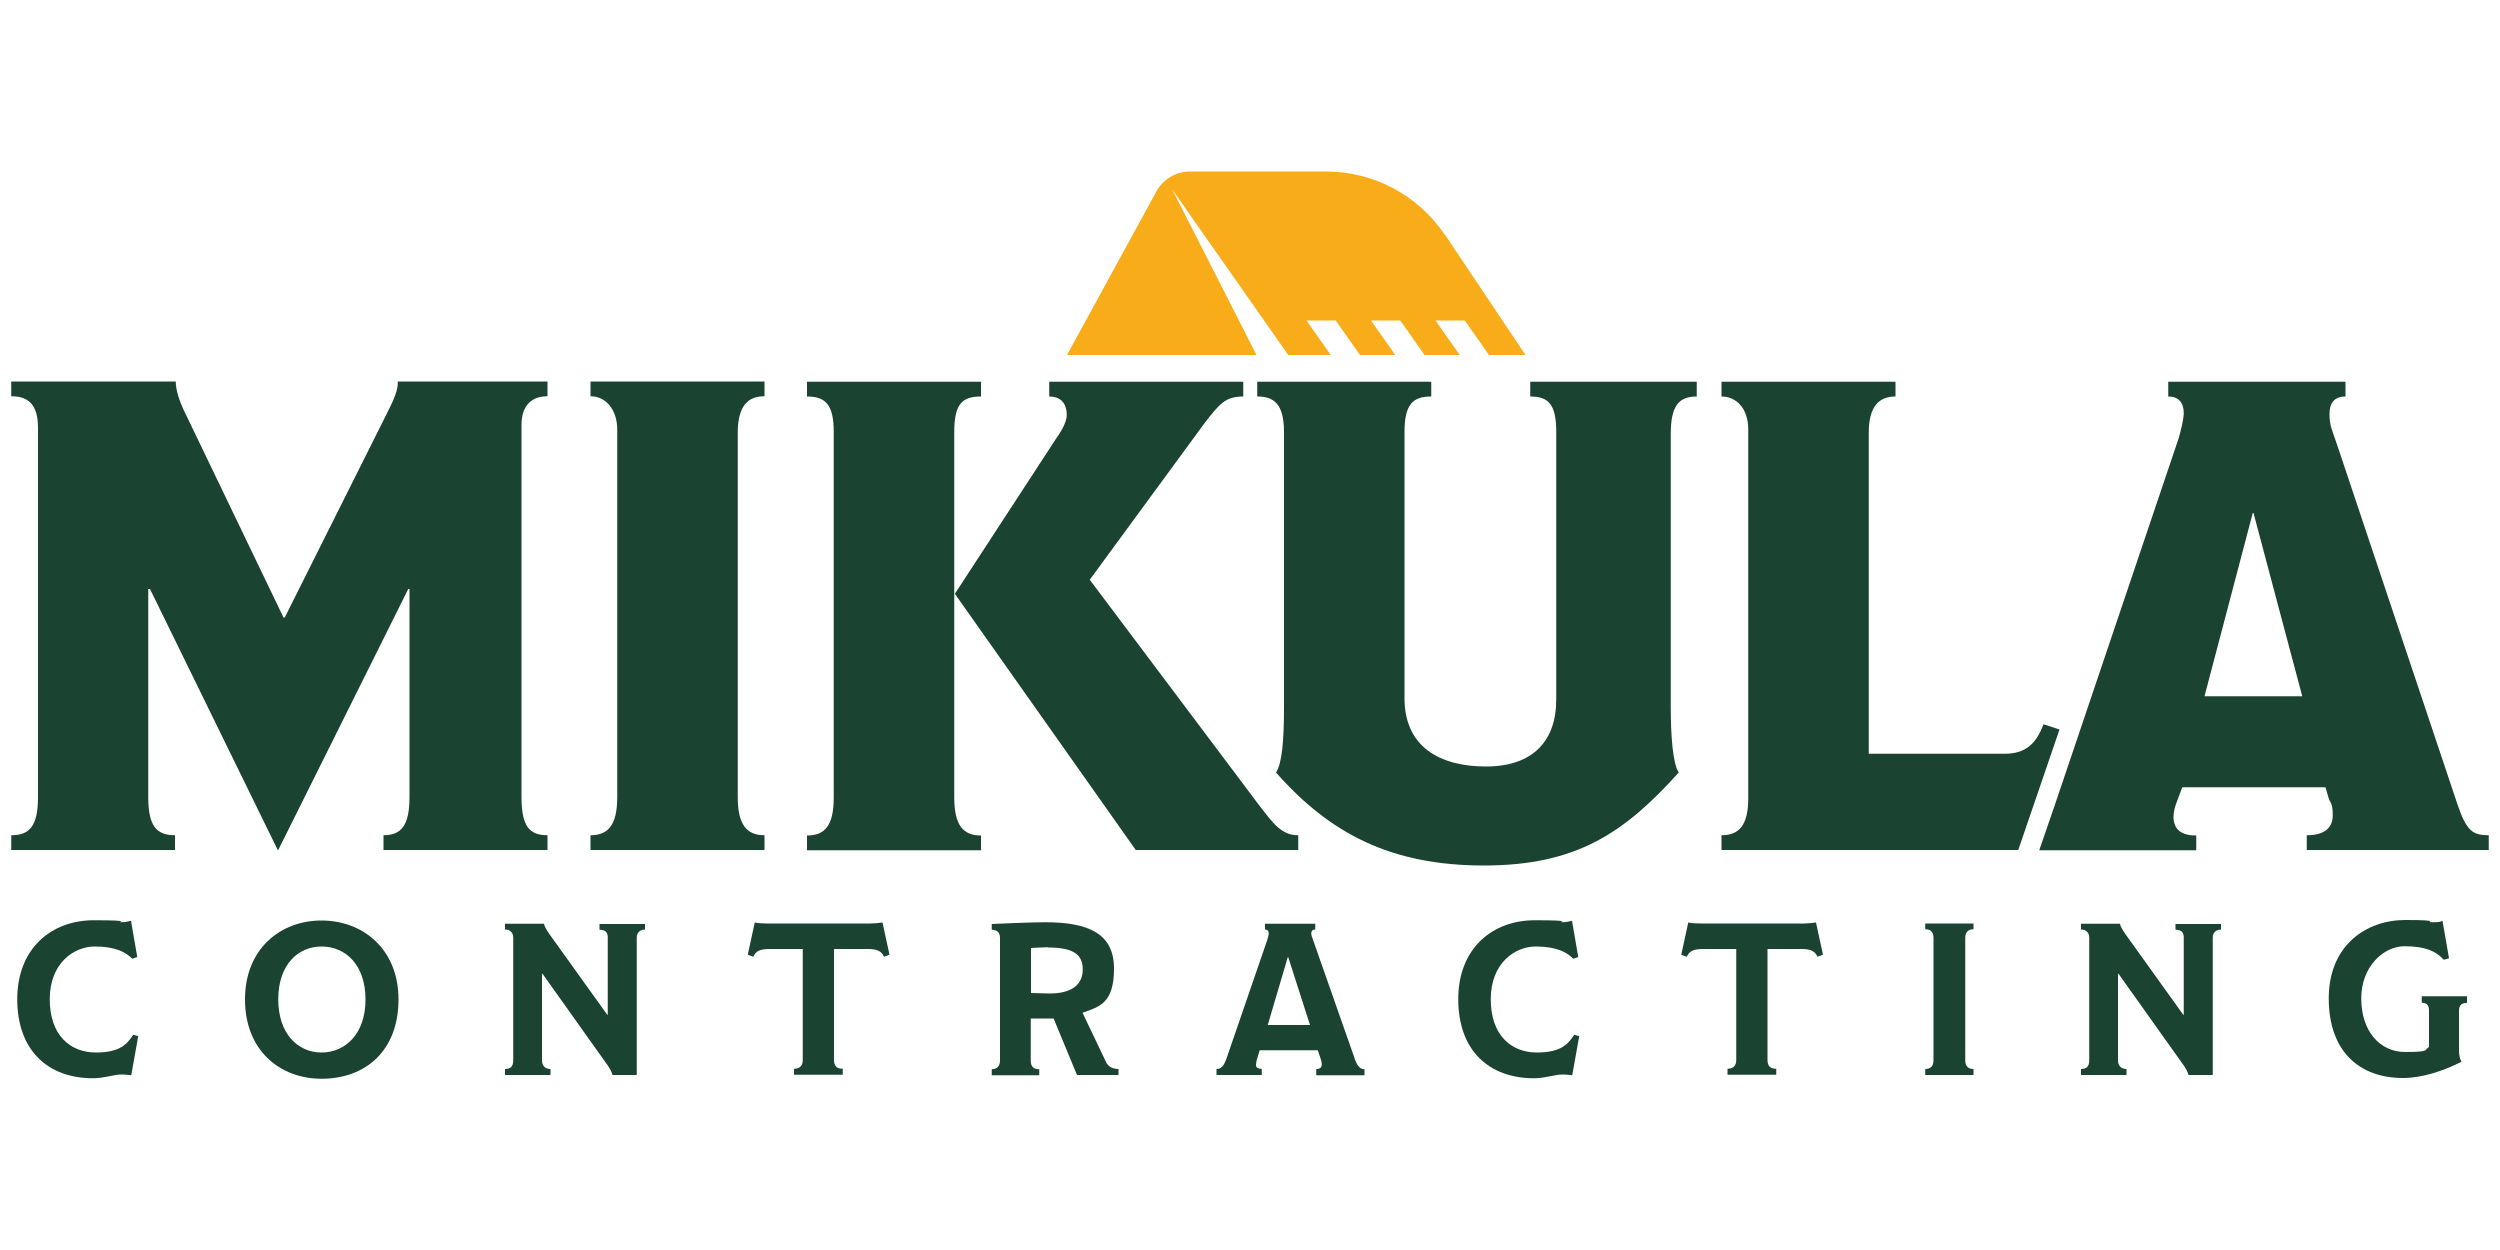
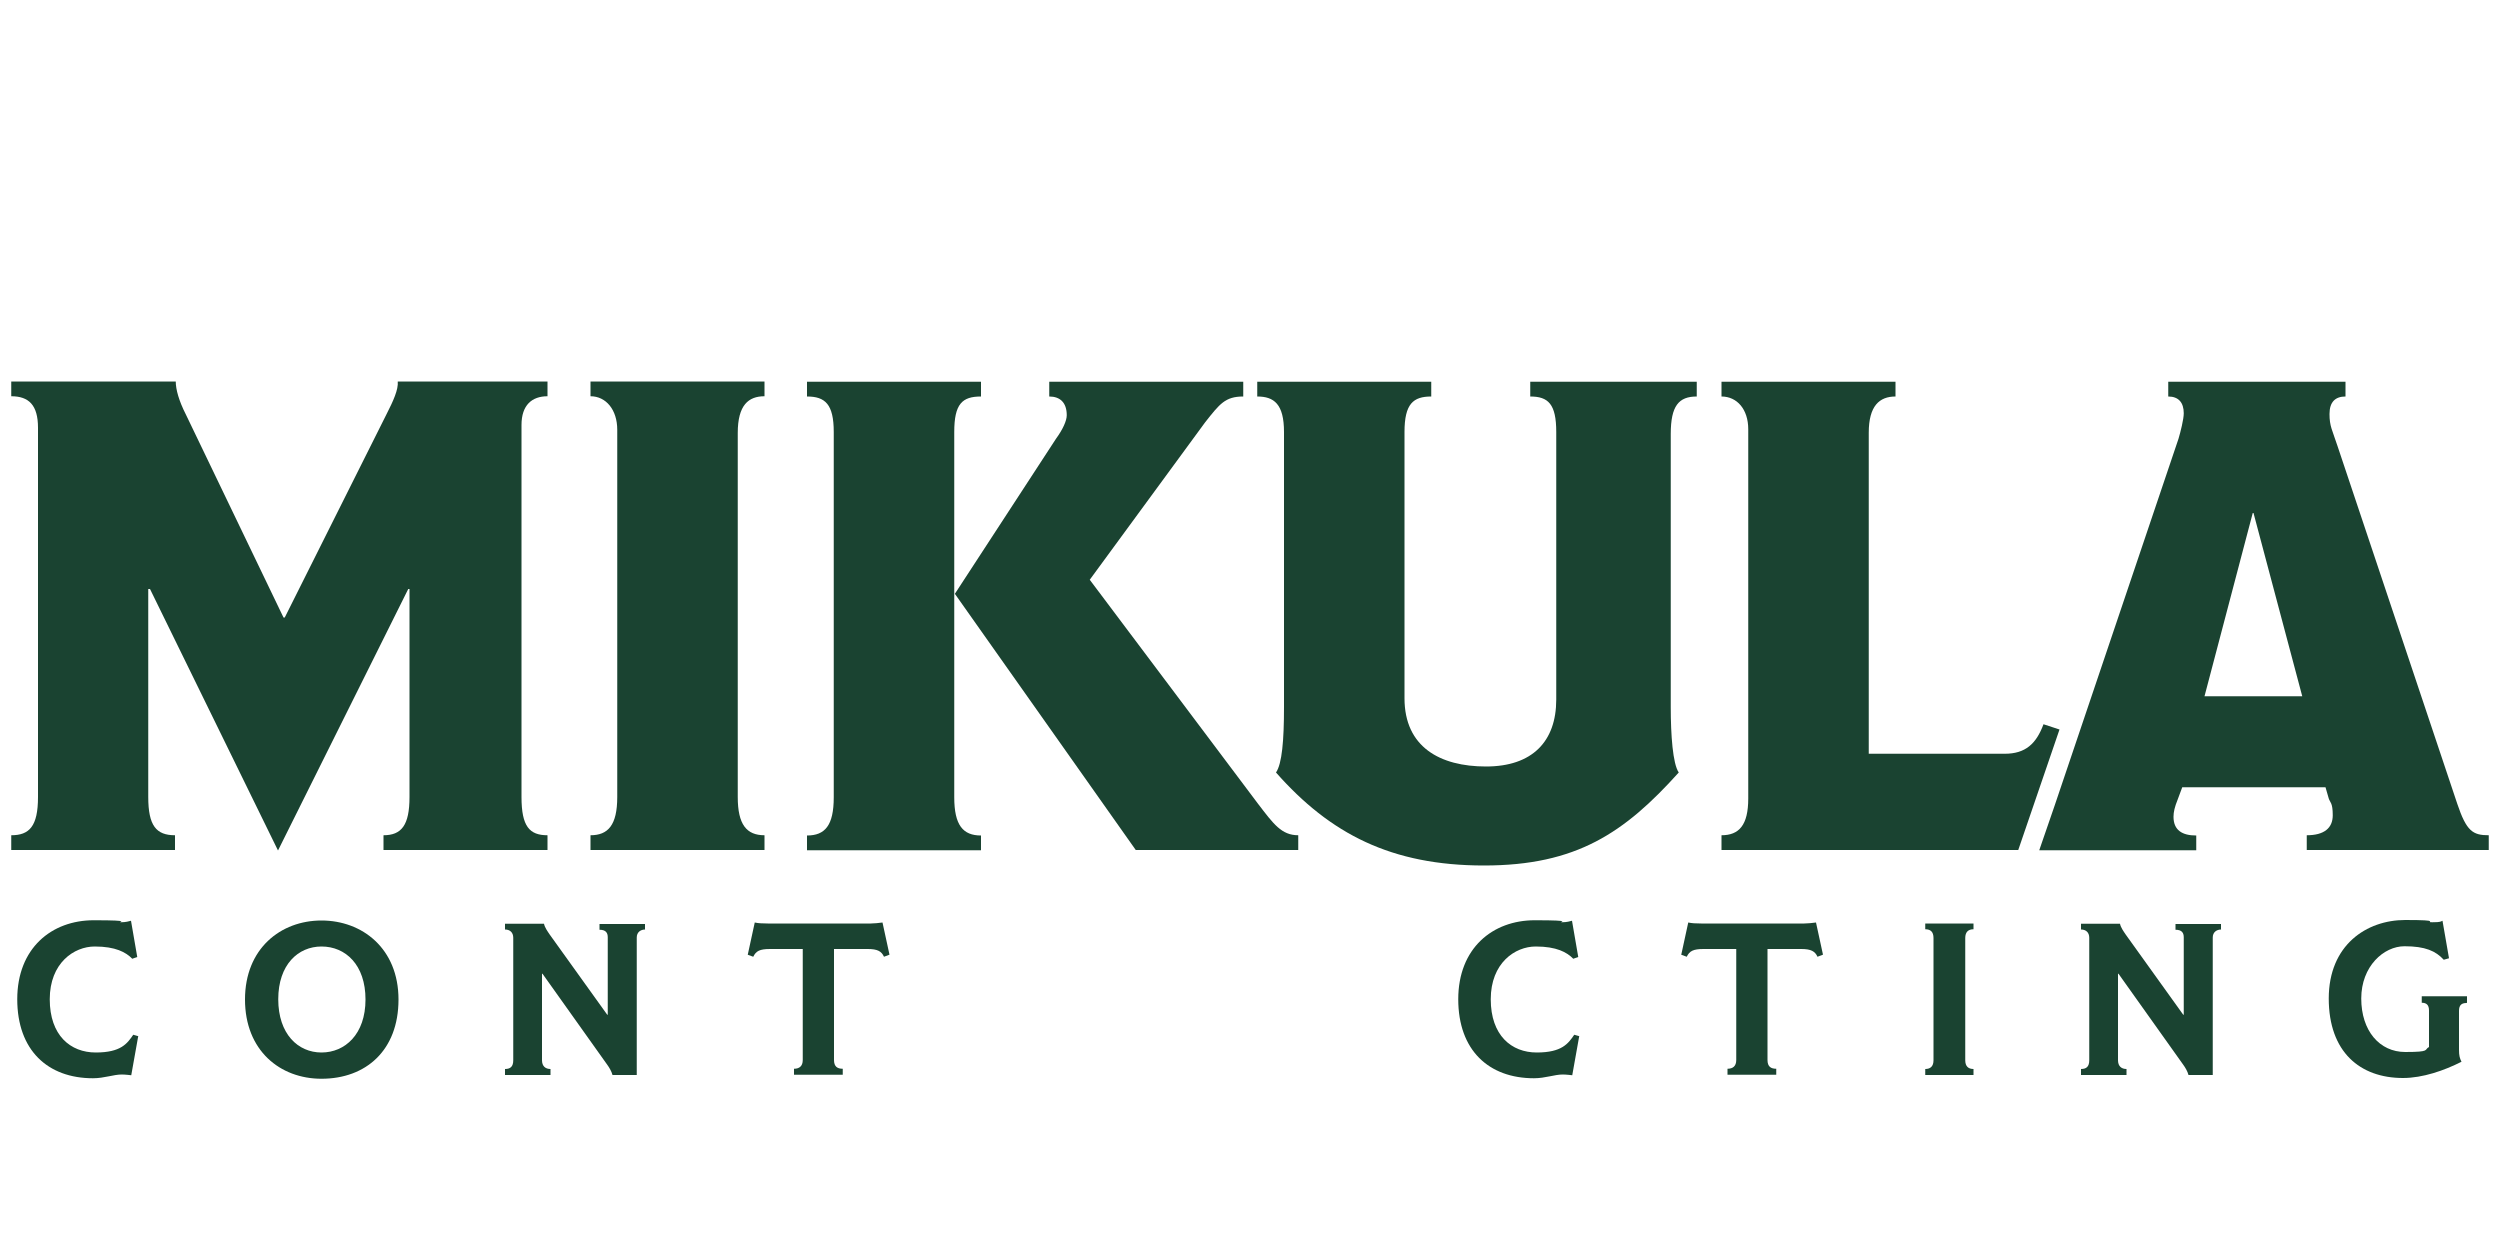
<svg xmlns="http://www.w3.org/2000/svg" id="Layer_1" version="1.1" viewBox="0 0 1000 500">
  <defs>
    <style>
      .st0 {
        fill: #1a4331;
      }

      .st1 {
        fill: #f8ac1a;
      }
    </style>
  </defs>
  <path class="st0" d="M821.9,322.1l49.5-146.6c.8-2.7,2.1-7.8,2.1-10.2,0-4.3-2.1-6.7-6.2-6.7v-5.9h70.9v5.9c-4,0-6.4,2.1-6.4,7s1.1,6.4,3.2,12.8l47.9,143.1c3.7,11,6.2,12.6,12.6,12.6v5.9h-72.8v-5.9c7,0,10.4-2.9,10.4-8s-1.1-5.1-1.6-6.7l-1.3-4.5h-57.3l-1.9,5.1c-1.1,2.7-1.6,4.8-1.6,6.7,0,5.4,3.5,7.5,9.1,7.5v5.9h-62.8M920.9,278.5l-19.5-73.3h-.3l-19.3,73.3h39.1Z" />
  <path class="st0" d="M60.1,235.6h-.8v83.2c0,11.5,3.2,15.3,10.7,15.3v5.9H4.5v-5.9c7.2,0,10.7-3.5,10.7-15.3v-147.7c0-9.1-3.7-12.6-10.7-12.6v-5.9h65.8c0,3.2,1.3,7.8,4,13.1l39.1,81.3h.5l40.7-81.3c2.7-5.3,4.8-9.9,4.5-13.1h59.9v5.9c-6.2,0-10.4,3.5-10.4,11.5v148.8c0,11.8,3.2,15.3,10.4,15.3v5.9h-65.6v-5.9c7.2,0,10.4-4,10.4-15.3v-83.2h-.5l-52.1,104.6-51.2-104.6" />
  <path class="st0" d="M236.2,340v-5.9c7,0,10.7-4,10.7-15.3v-146.9c0-8-4.5-13.4-10.7-13.4v-5.9h69.6v5.9c-6.4,0-10.7,3.5-10.7,14.7v145.6c0,11,3.5,15.3,10.7,15.3v5.9h-69.6" />
  <path class="st0" d="M381.9,237.6l40.5-62.1c2.7-3.7,4.3-7.2,4.3-9.4,0-5.1-2.7-7.5-7-7.5v-5.9h77.6v5.9c-7.2,0-9.4,2.9-15.3,10.4l-46.1,62.9,67.3,89.6c6.2,8.1,9.4,12.6,16.1,12.6v5.9h-65l-72.3-102.4" />
  <path class="st0" d="M668.3,173.6v109.2c0,11.2.8,22.7,3.2,26.2-21.7,24.1-40.9,37.2-77.9,37.2s-61.5-12.6-83.2-37.2c2.4-3.5,3.2-12.8,3.2-26.2v-110c0-11.2-4-14.2-10.7-14.2v-5.9h69.6v5.9c-7.2,0-10.7,2.9-10.7,14.2v106.5c0,19.5,14.2,27.3,32.6,27.3s28.1-9.9,28.1-26.8v-107c0-11.2-3.2-14.2-10.4-14.2v-5.9h66.6v5.9c-7.2,0-10.4,3.7-10.4,15" />
  <path class="st0" d="M807.3,340h-118.7v-5.9c7,0,10.7-4,10.7-14.7v-147.7c0-8-4.5-13.1-10.7-13.1v-5.9h69.6v5.9c-6.4,0-10.7,3.7-10.7,14.5v128.4h54.4c8.3,0,12.6-4,15.5-11.8l6.4,2.1-16.5,48.2" />
  <path class="st0" d="M381.7,318.9c0,11.2,3.5,15.3,10.7,15.3v5.9h-69.6v-5.9c7.2,0,10.7-4,10.7-15.3v-146.1c0-11.2-3.5-14.2-10.7-14.2v-5.9h69.6v5.9c-7.5,0-10.7,2.9-10.7,14.2v146.1" />
  <path class="st0" d="M55.3,414.4l-2.8,15.7s-2.3-.3-3.8-.3c-3.3,0-7,1.5-11.5,1.5-18.1,0-30.3-11.2-30.3-31.6s13.7-31.6,30.6-31.6,8.8.8,10.9.8,3.1-.4,4-.6l2.5,14.5-2,.7c-2.5-2.6-6.7-4.9-15-4.9s-18,6.6-18,21.1,8.3,21.3,18.4,21.3,12.6-3.6,15-7.1l2.1.6" />
  <path class="st0" d="M128.6,431.5c-16.6,0-30.6-11.3-30.6-31.7s14.3-31.6,30.6-31.6,30.8,11.2,30.8,31.6-13.1,31.7-30.8,31.7M128.6,378.6c-9.3,0-17.3,7.2-17.3,21.1s7.9,21.3,17.3,21.3,17.6-7.3,17.6-21.2-8-21.2-17.6-21.2Z" />
  <path class="st0" d="M258.1,371.8c-1.9,0-3.4,1.1-3.4,3.2v55h-9.7c-.4-1.5-1.3-3-2.1-4.1l-25.9-36.4h-.2v34.6c0,2.4,1.4,3.5,3.4,3.5v2.4h-18.2v-2.4c2.2,0,3.3-1,3.3-3.5v-49c0-2.1-1.3-3.3-3.3-3.3v-2.3h15.6c.3,1.5,1.4,3,2.2,4.2l23.1,32.2h.2v-31c0-1.8-.8-3-3.3-3v-2.3h18.2v2.3" />
  <path class="st0" d="M355.7,381.9l-2.1.8c-1-2.2-2.6-3.1-6.5-3.1h-13.5v44.4c0,2.7,1.4,3.5,3.5,3.5v2.4h-19.5v-2.4c2.1,0,3.5-1,3.5-3.5v-44.4h-13.1c-4.1,0-5.6.8-6.7,3.1l-2.2-.8,2.8-12.9c1.4.3,2.9.4,5.2.4h41.2c1.2,0,3.3-.2,4.7-.4l2.8,12.9" />
-   <path class="st0" d="M421.3,407.4c-.9,0-1.8,0-2.7,0-2.1,0-4.2,0-6.3,0v16.8c0,2.5,1.2,3.5,3.4,3.5v2.4h-19v-2.4c2,0,3.3-1.2,3.3-3.5v-49c0-2.3-1.3-3.3-3.3-3.3v-2.3c6.1-.3,16.9-.7,21.4-.7,17.4,0,27.5,4.6,27.5,18.5s-5.8,15.3-12.6,17.7l9.7,20.3c.7,1,2.1,2.2,4.7,2.2v2.4h-16.6l-9.4-22.7M419.2,378.9c-2,0-4.6.2-6.8.3v18c1.8,0,5.4.2,7.5.2,9.2,0,13.2-3.9,13.2-9.6s-3.3-8.8-13.9-8.8Z" />
-   <path class="st0" d="M503.9,420l-1.2,4c-.2.8-.3,1.6-.3,2,0,1,.6,1.4,2.3,1.6v2.4h-18.1v-2.4c1.5,0,2.8-.7,4-4.2l16.3-47.4c.3-1,.6-2,.6-2.4,0-1-.3-1.8-1.5-1.8v-2.3h20.1v2.3c-1.2,0-1.6.8-1.6,1.5s.3,1.7.8,2.9l16.7,47.6c1,2.9,2.3,3.9,3.8,3.9v2.4h-19.3v-2.4c1.7-.2,2.2-.8,2.2-1.9s-.2-1.4-.4-2.2l-1.2-3.5h-23.3M524,410l-8.7-27.1h-.2l-8,27.1h16.9Z" />
  <path class="st0" d="M631.7,414.4l-2.8,15.7s-2.3-.3-3.8-.3c-3.3,0-7,1.5-11.5,1.5-18.1,0-30.3-11.2-30.3-31.6s13.7-31.6,30.6-31.6,8.8.8,10.9.8,3.1-.4,4-.6l2.5,14.5-2,.7c-2.5-2.6-6.7-4.9-15-4.9s-18,6.6-18,21.1,8.3,21.3,18.4,21.3,12.6-3.6,15-7.1l2.1.6" />
  <path class="st0" d="M729.1,381.9l-2.1.8c-1-2.2-2.6-3.1-6.5-3.1h-13.5v44.4c0,2.7,1.4,3.5,3.5,3.5v2.4h-19.5v-2.4c2.1,0,3.5-1,3.5-3.5v-44.4h-13.1c-4.1,0-5.6.8-6.7,3.1l-2.2-.8,2.8-12.9c1.4.3,2.9.4,5.2.4h41.2c1.2,0,3.3-.2,4.7-.4l2.8,12.9" />
  <path class="st0" d="M789.4,430h-19.3v-2.4c2,0,3.3-1,3.3-3.5v-48.9c0-2.5-1.2-3.5-3.3-3.5v-2.3h19.3v2.3c-2.1,0-3.3,1.1-3.3,3.5v48.9c0,2.4,1.2,3.5,3.3,3.5v2.4" />
  <path class="st0" d="M888.5,371.8c-1.9,0-3.4,1.1-3.4,3.2v55h-9.7c-.4-1.5-1.3-3-2.1-4.1l-25.9-36.4h-.2v34.6c0,2.4,1.4,3.5,3.4,3.5v2.4h-18.2v-2.4c2.2,0,3.3-1,3.3-3.5v-49c0-2.1-1.3-3.3-3.3-3.3v-2.3h15.6c.3,1.5,1.4,3,2.2,4.2l23.1,32.2h.2v-31c0-1.8-.8-3-3.3-3v-2.3h18.2v2.3" />
  <path class="st0" d="M986.6,401.2c-1.8,0-3,.7-3,3.1v15.6c0,2.4.3,3.4,1,4.8-6.9,3.5-15.5,6.5-23.4,6.5-17.2,0-29.7-10.4-29.7-31.8s15.1-31.4,30.6-31.4,7.3.9,10.8.9,3.3-.3,4.1-.6l2.6,15-2.1.6c-3.2-3.5-7.4-5.4-15.7-5.4s-17.3,8-17.3,20.9,7.3,21.4,17.6,21.4,7.4-.9,9.5-2v-14.6c0-2.2-1-3.1-2.9-3.1v-2.6h18.1v2.6" />
-   <path class="st1" d="M577.9,93.9c-10.6-15.8-28.4-25.3-47.5-25.3h-54.4c-5.6,0-10.7,3-13.4,7.9l-35.8,65.5h75.8l-33.7-66.2,46.4,66.2h17l-9.7-13.8h11.7l9.7,13.8h14.1l-9.7-13.8h11.7l9.7,13.8h14.1l-9.7-13.8h11.7l9.7,13.8h14.6l-32.2-48.1" />
</svg>